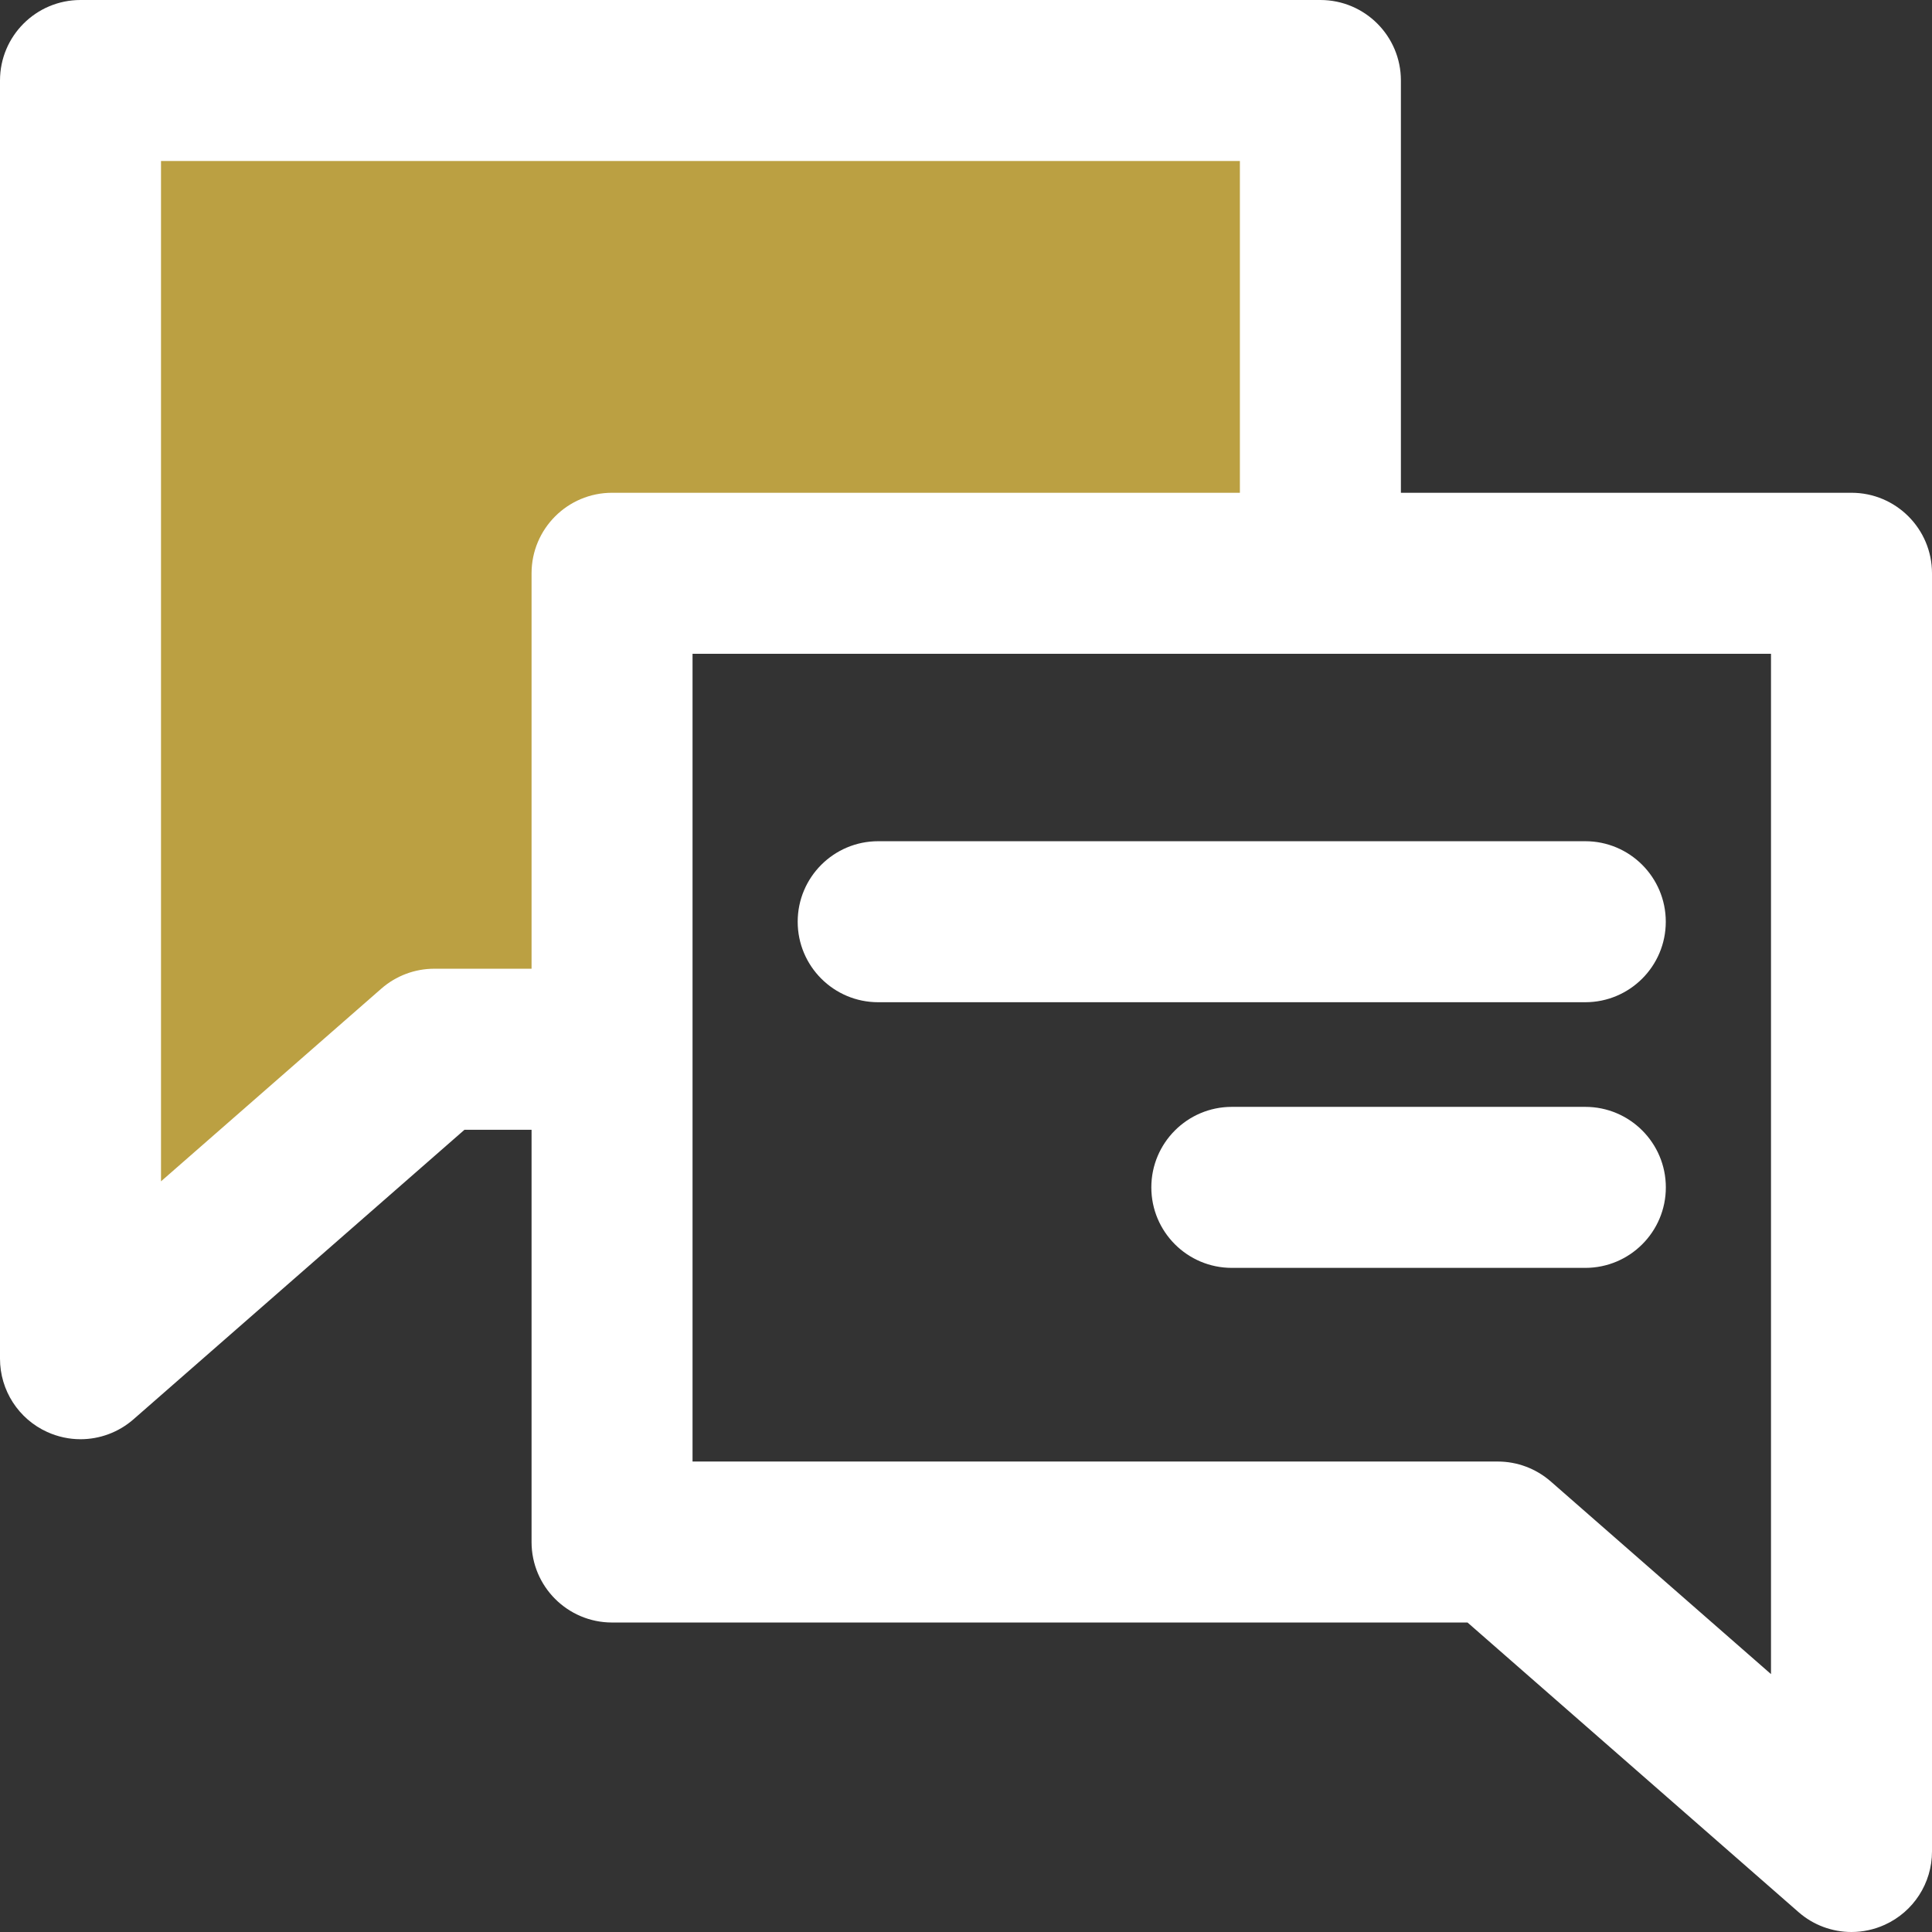
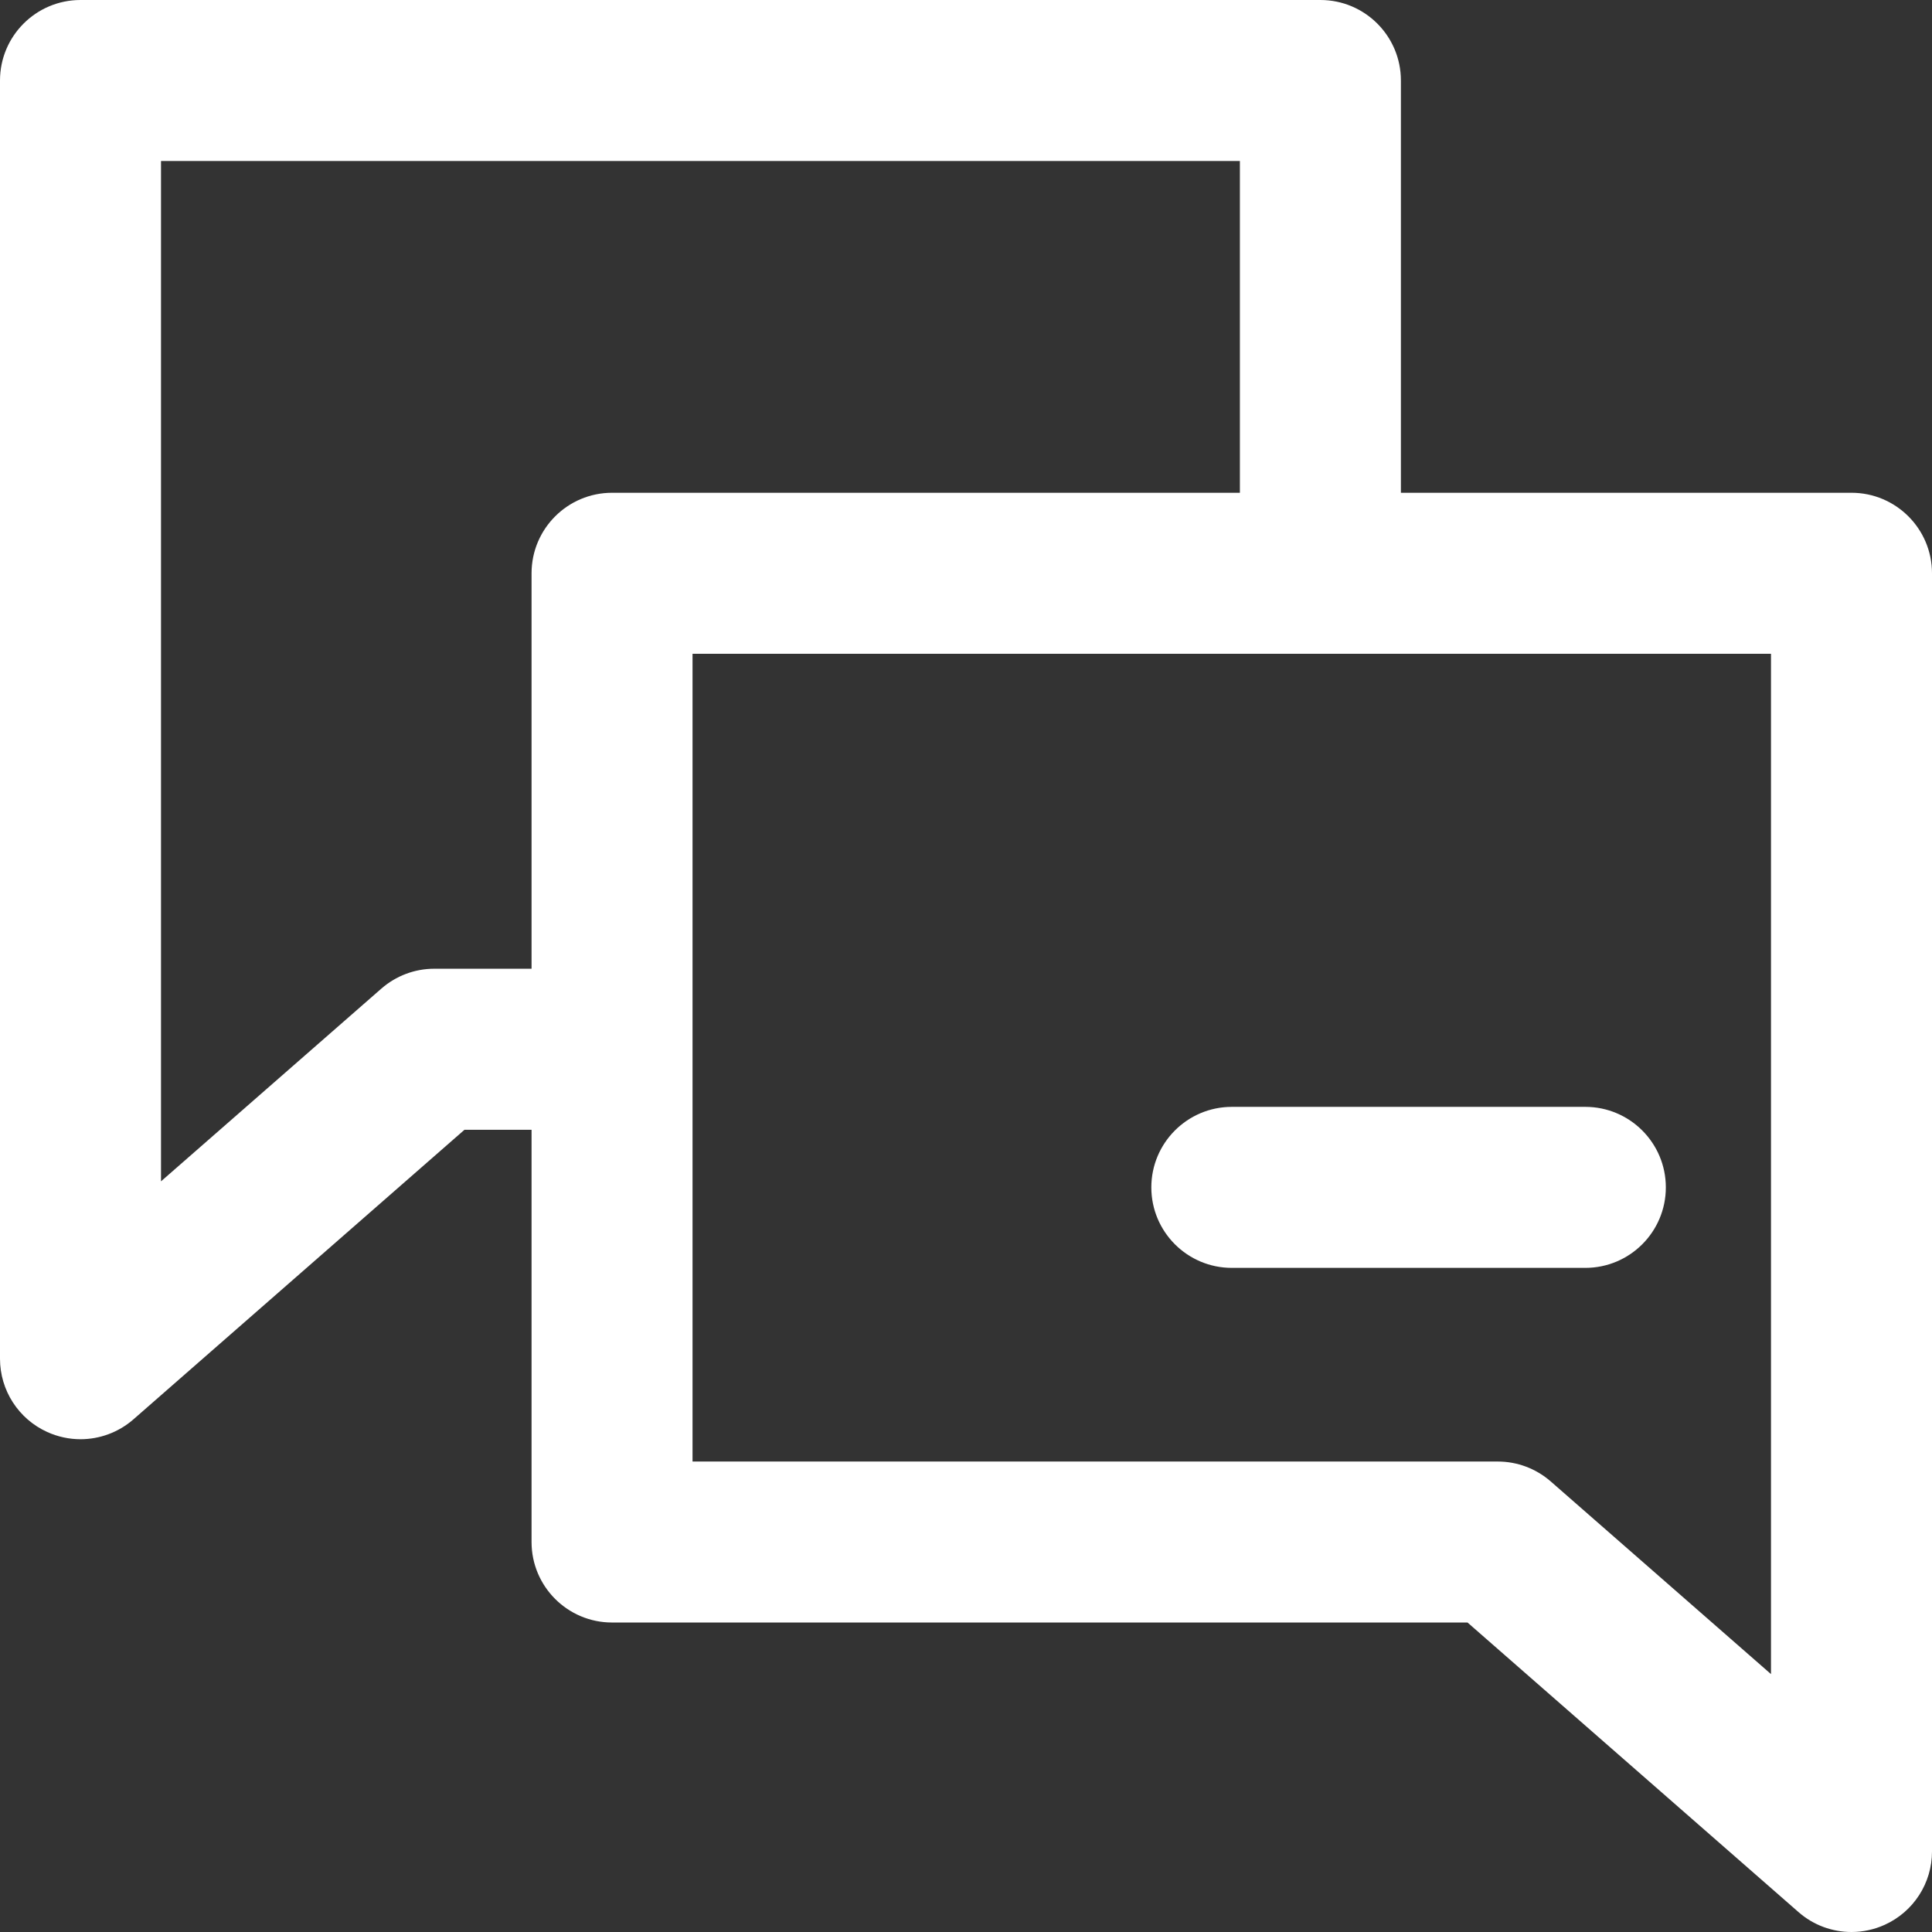
<svg xmlns="http://www.w3.org/2000/svg" width="68" height="68" viewBox="0 0 68 68" fill="none">
  <rect x="0" y="0" width="68" height="68" fill="#333333" stroke="none" />
-   <path d="M46.472 2.833V20.177H21.541V36.93H15.283L2.832 47.822V2.833H46.472Z" fill="#bba042" />
  <path d="M65.167 17.344H49.307V2.833C49.307 1.269 48.038 0 46.474 0H2.833C1.269 0 0 1.269 0 2.833V47.822C0 48.934 0.65 49.943 1.663 50.402C2.039 50.572 2.437 50.656 2.833 50.656C3.506 50.656 4.172 50.415 4.698 49.955L16.348 39.764H18.709V54.274C18.709 55.838 19.978 57.107 21.542 57.107H51.652L63.301 67.299C63.828 67.761 64.492 68 65.167 68C65.563 68 65.963 67.916 66.337 67.746C67.35 67.287 68 66.279 68 65.167V20.178C68 18.614 66.731 17.344 65.167 17.344ZM18.709 20.178V34.096H15.284C14.599 34.096 13.936 34.346 13.42 34.798L5.667 41.579V5.667H43.64V17.344H21.542C19.978 17.344 18.709 18.614 18.709 20.178ZM62.333 58.923L54.581 52.142C54.064 51.69 53.401 51.441 52.716 51.441H24.375V36.93V23.011H46.474H62.333V58.923Z" fill="white" />
-   <path d="M28.076 32.442C28.076 34.006 29.345 35.275 30.909 35.275H55.797C57.361 35.275 58.63 34.006 58.63 32.442C58.63 30.878 57.361 29.608 55.797 29.608H30.909C29.345 29.608 28.076 30.878 28.076 32.442Z" fill="white" />
  <path d="M55.798 38.958H43.356C41.792 38.958 40.523 40.228 40.523 41.792C40.523 43.356 41.792 44.625 43.356 44.625H55.798C57.362 44.625 58.632 43.356 58.632 41.792C58.632 40.228 57.362 38.958 55.798 38.958Z" fill="white" />
</svg>